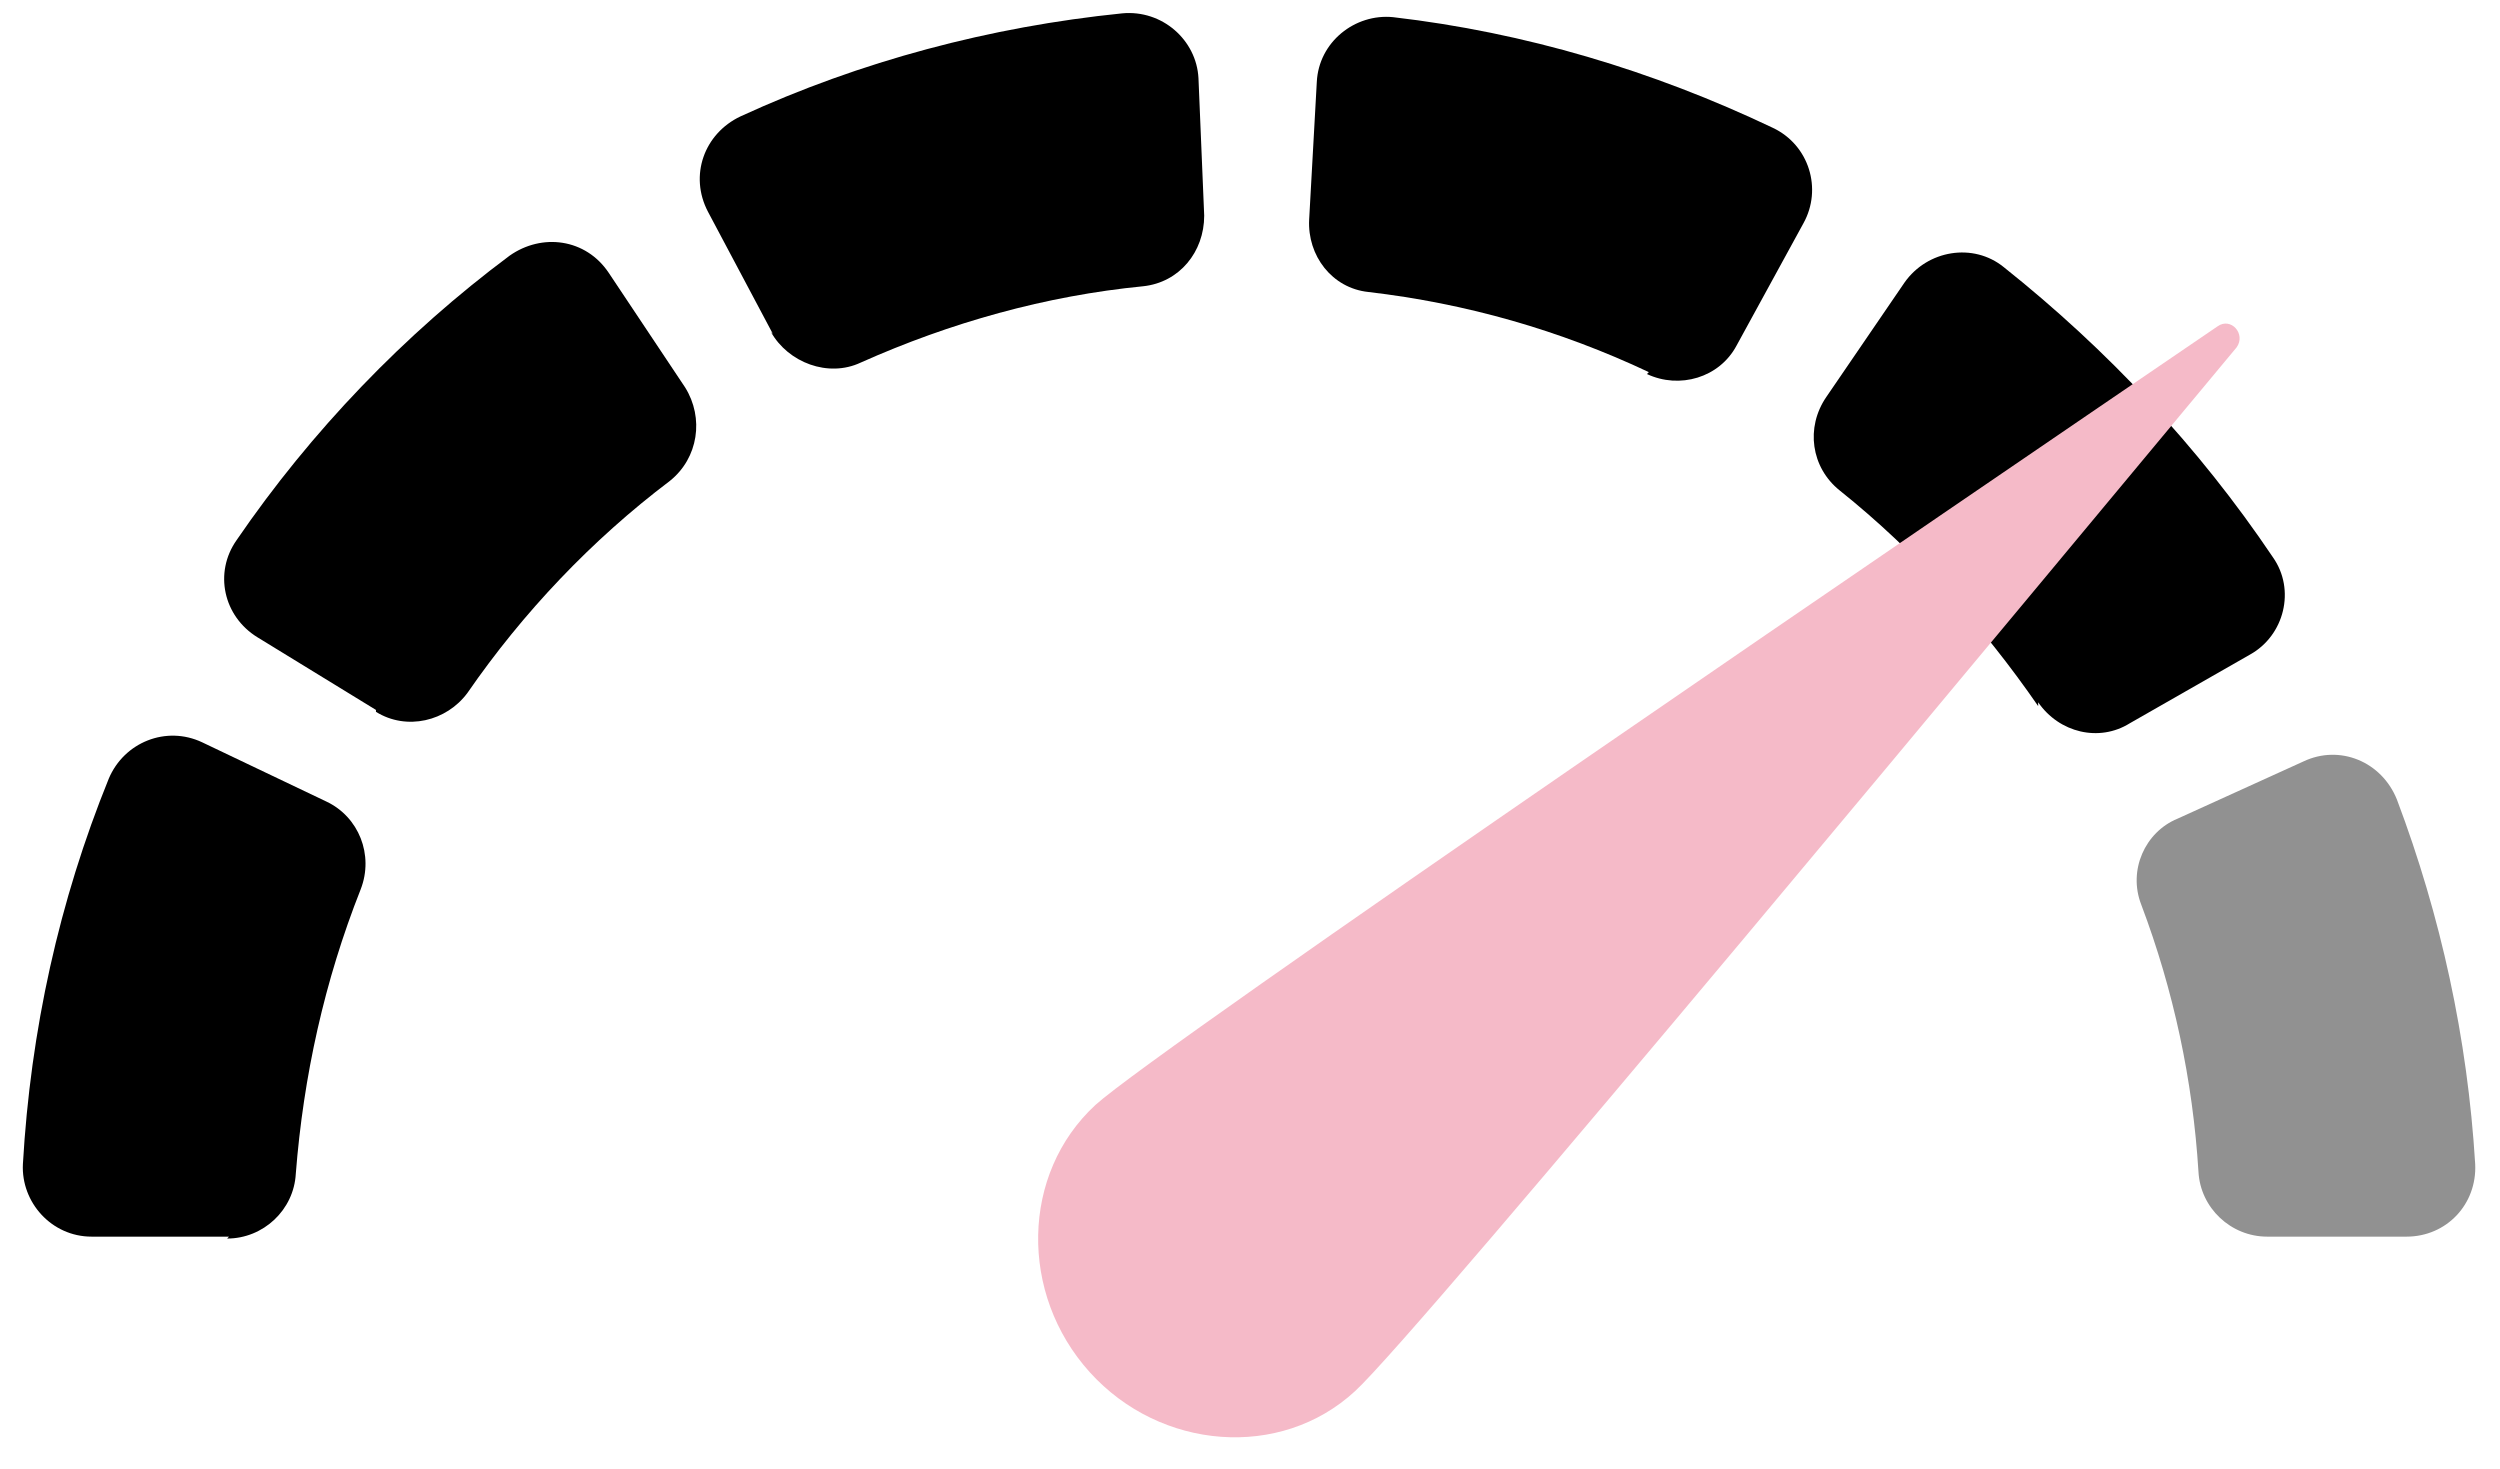
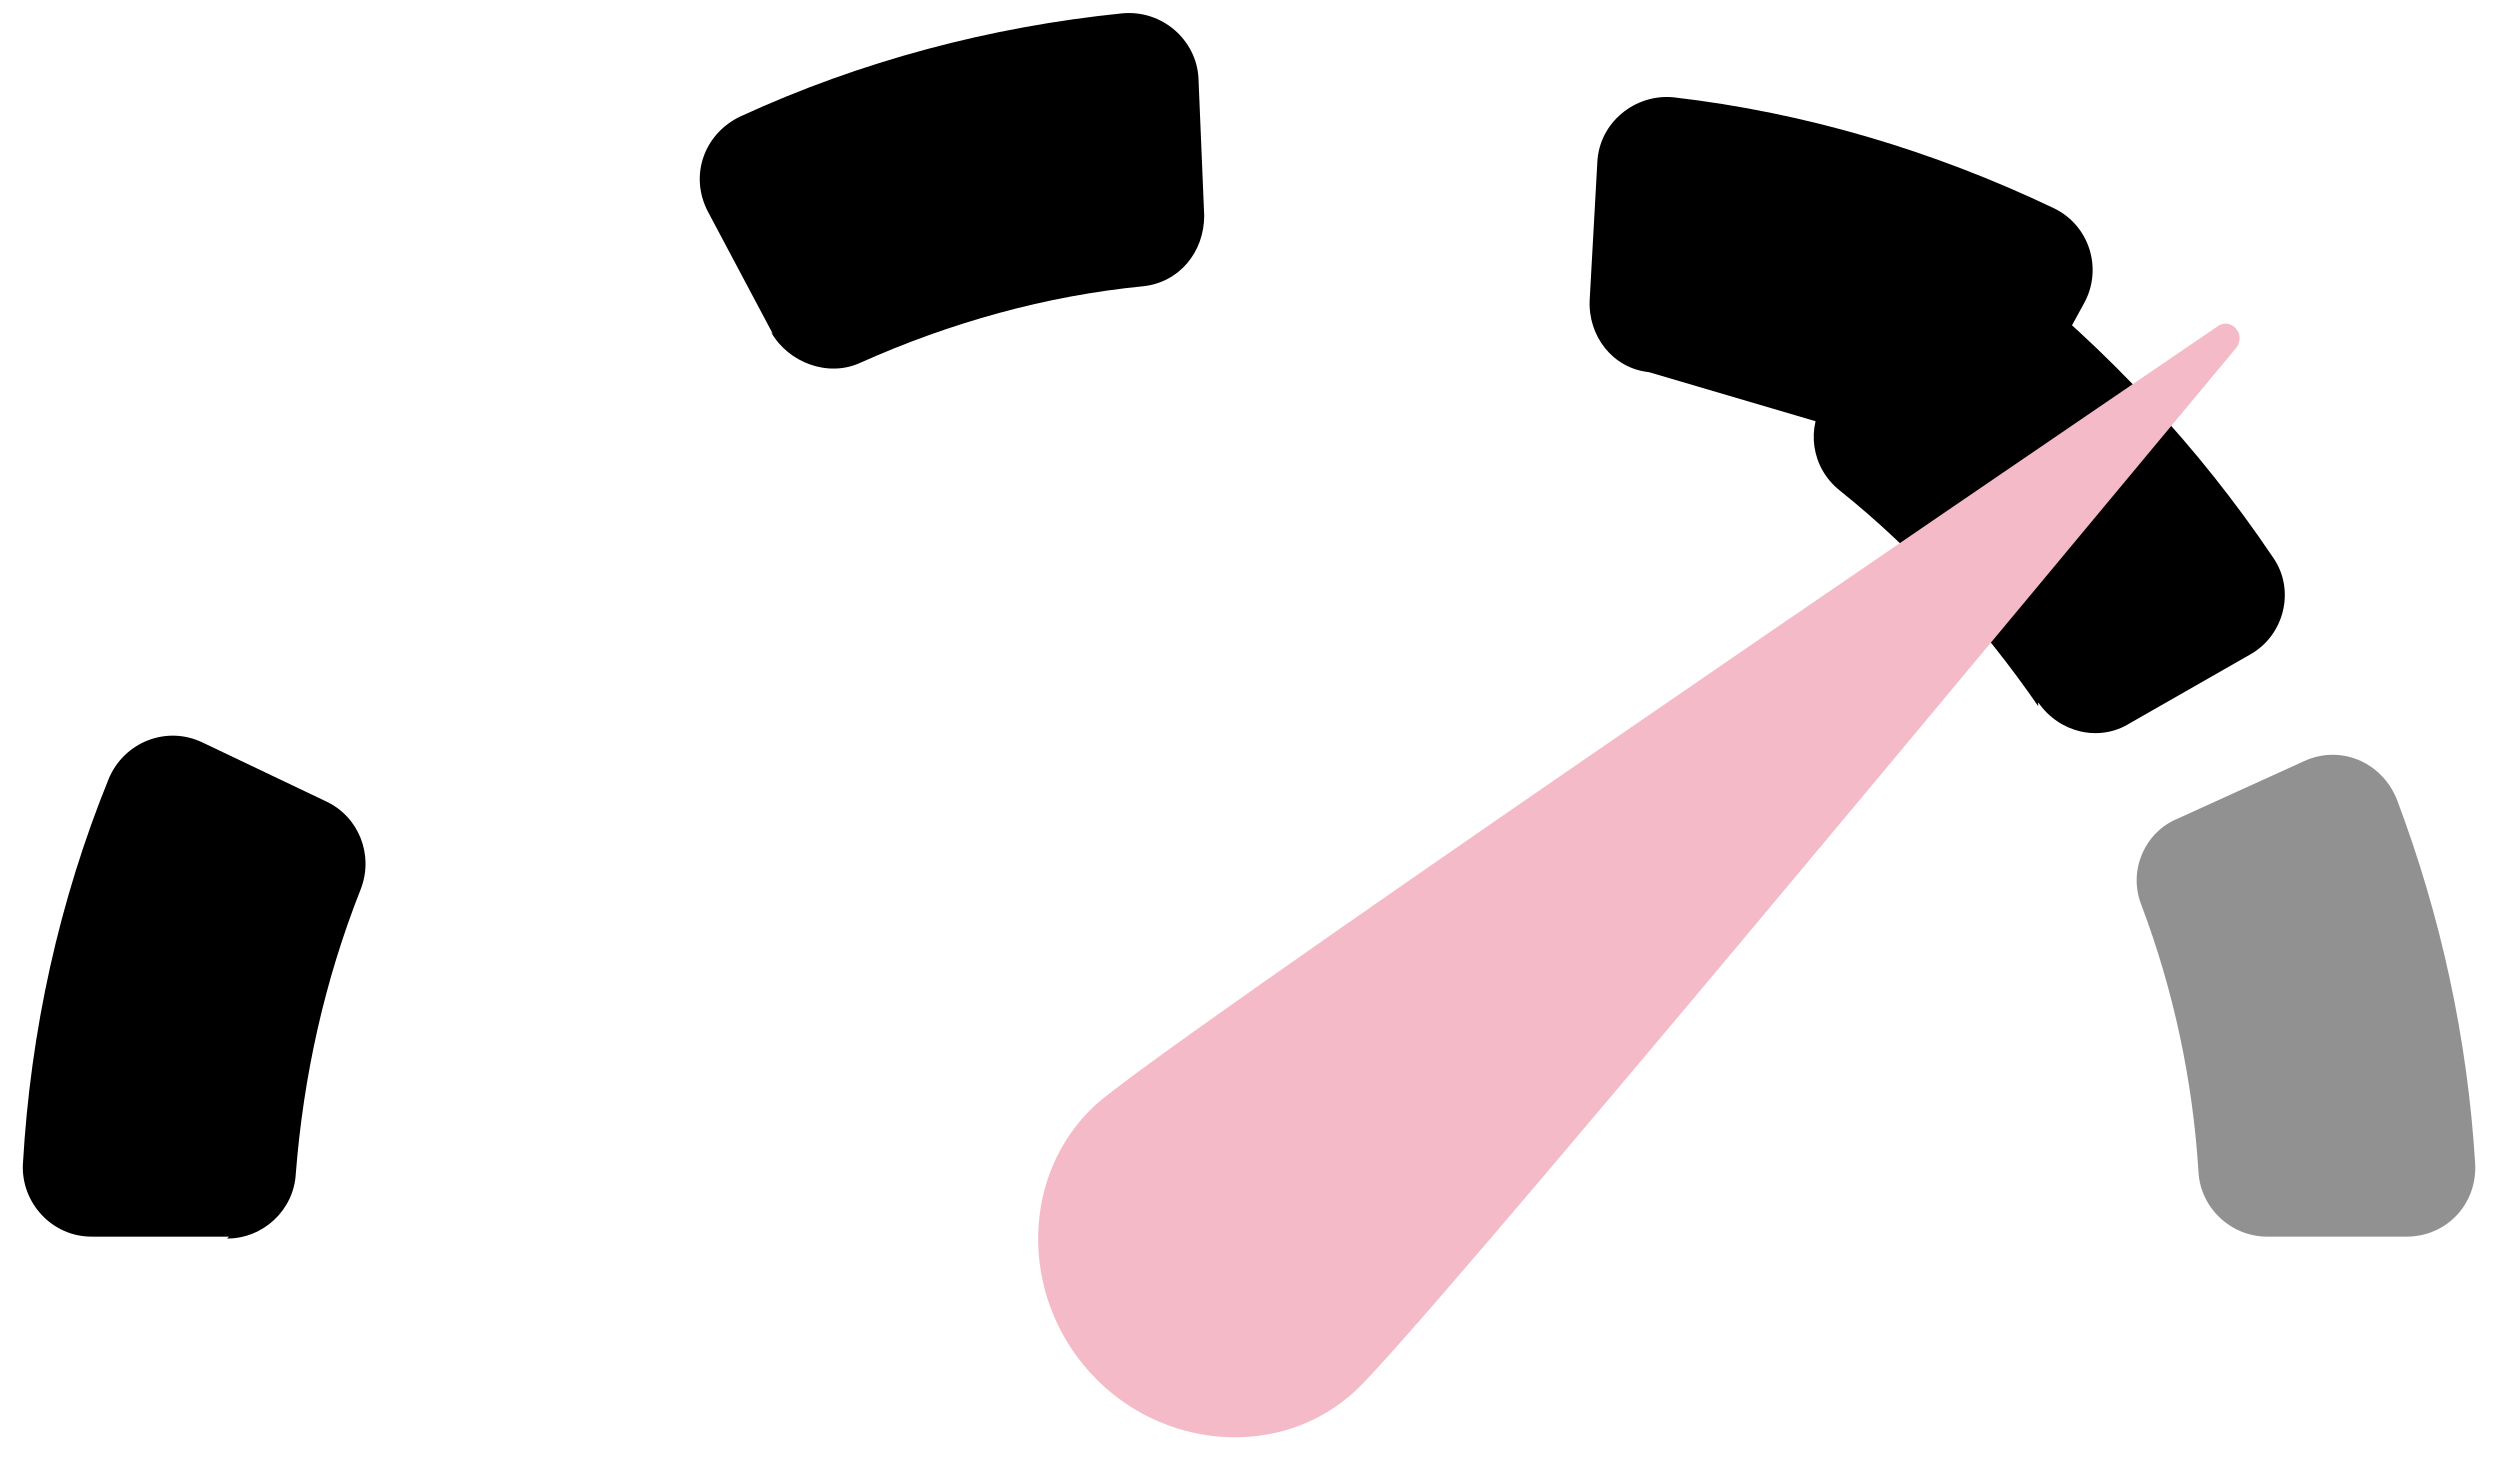
<svg xmlns="http://www.w3.org/2000/svg" viewBox="0 0 131 77" width="131" height="77">
  <style>.a{fill:#919191}.b{fill:#f5bac8}.c{fill:none}</style>
  <path class="a" d="m126 64.8h-7.2c-1.9 0-3.5-1.5-3.6-3.4-0.3-4.8-1.3-9.5-3-14-0.7-1.8 0.2-3.8 1.9-4.5l6.6-3c1.9-0.9 4.1 0 4.9 2 2.3 6.1 3.7 12.5 4.1 19.1 0.1 2.1-1.5 3.8-3.6 3.8" />
  <path d="m12 64.8h-7.2c-2.1 0-3.7-1.8-3.6-3.8 0.4-7 1.9-13.8 4.5-20.2 0.8-1.9 3-2.8 4.9-1.9l6.5 3.1c1.7 0.8 2.5 2.8 1.8 4.6-1.9 4.8-3 9.8-3.4 14.9-0.1 1.9-1.7 3.4-3.6 3.4" />
  <path d="m106.8 37c-2.9-4.2-6.4-8.1-10.4-11.3-1.5-1.2-1.8-3.3-0.7-4.9l4.1-6c1.2-1.7 3.6-2.1 5.2-0.8 5.4 4.3 10.2 9.4 14.1 15.2 1.2 1.7 0.6 4.1-1.2 5.1l-6.3 3.6c-1.6 1-3.7 0.5-4.8-1.1" />
-   <path d="m19.7 37.2l-6.2-3.8c-1.8-1.1-2.3-3.4-1.1-5.1 3.9-5.7 8.8-10.8 14.3-14.9 1.7-1.2 4-0.9 5.2 0.9l4 6c1 1.6 0.7 3.7-0.8 4.9-4.1 3.1-7.7 6.9-10.6 11.1-1.1 1.5-3.2 2-4.8 1" />
-   <path d="m86.4 19.5q-7-3.3-14.7-4.2c-1.9-0.2-3.2-1.9-3.1-3.8l0.4-7.2c0.1-2.1 2-3.6 4-3.4 6.9 0.8 13.6 2.8 19.9 5.8 1.9 0.9 2.6 3.2 1.6 5l-3.5 6.4c-0.9 1.7-3 2.3-4.7 1.5" />
+   <path d="m86.4 19.5c-1.9-0.2-3.2-1.9-3.1-3.8l0.4-7.2c0.1-2.1 2-3.6 4-3.4 6.9 0.8 13.6 2.8 19.9 5.8 1.9 0.9 2.6 3.2 1.6 5l-3.5 6.4c-0.9 1.7-3 2.3-4.7 1.5" />
  <path d="m40.5 17.5l-3.4-6.4c-1-1.9-0.2-4.1 1.7-5 6.3-2.9 13.1-4.7 20-5.4 2.1-0.2 3.9 1.4 4 3.4l0.3 7.2c0 1.9-1.3 3.5-3.2 3.7-5.1 0.5-10.1 1.9-14.8 4-1.7 0.8-3.8 0-4.7-1.6" />
  <path class="b" d="m71 72.9c-3.9 3.6-10.2 3.1-13.9-1-3.7-4.1-3.6-10.4 0.3-14 3.3-3 45.3-31.6 58.8-40.8 0.7-0.5 1.5 0.4 1 1.1-10.5 12.6-42.9 51.7-46.2 54.7z" />
-   <path class="c" d="m1.1 0.7h128.6v74.6h-128.6z" />
</svg>